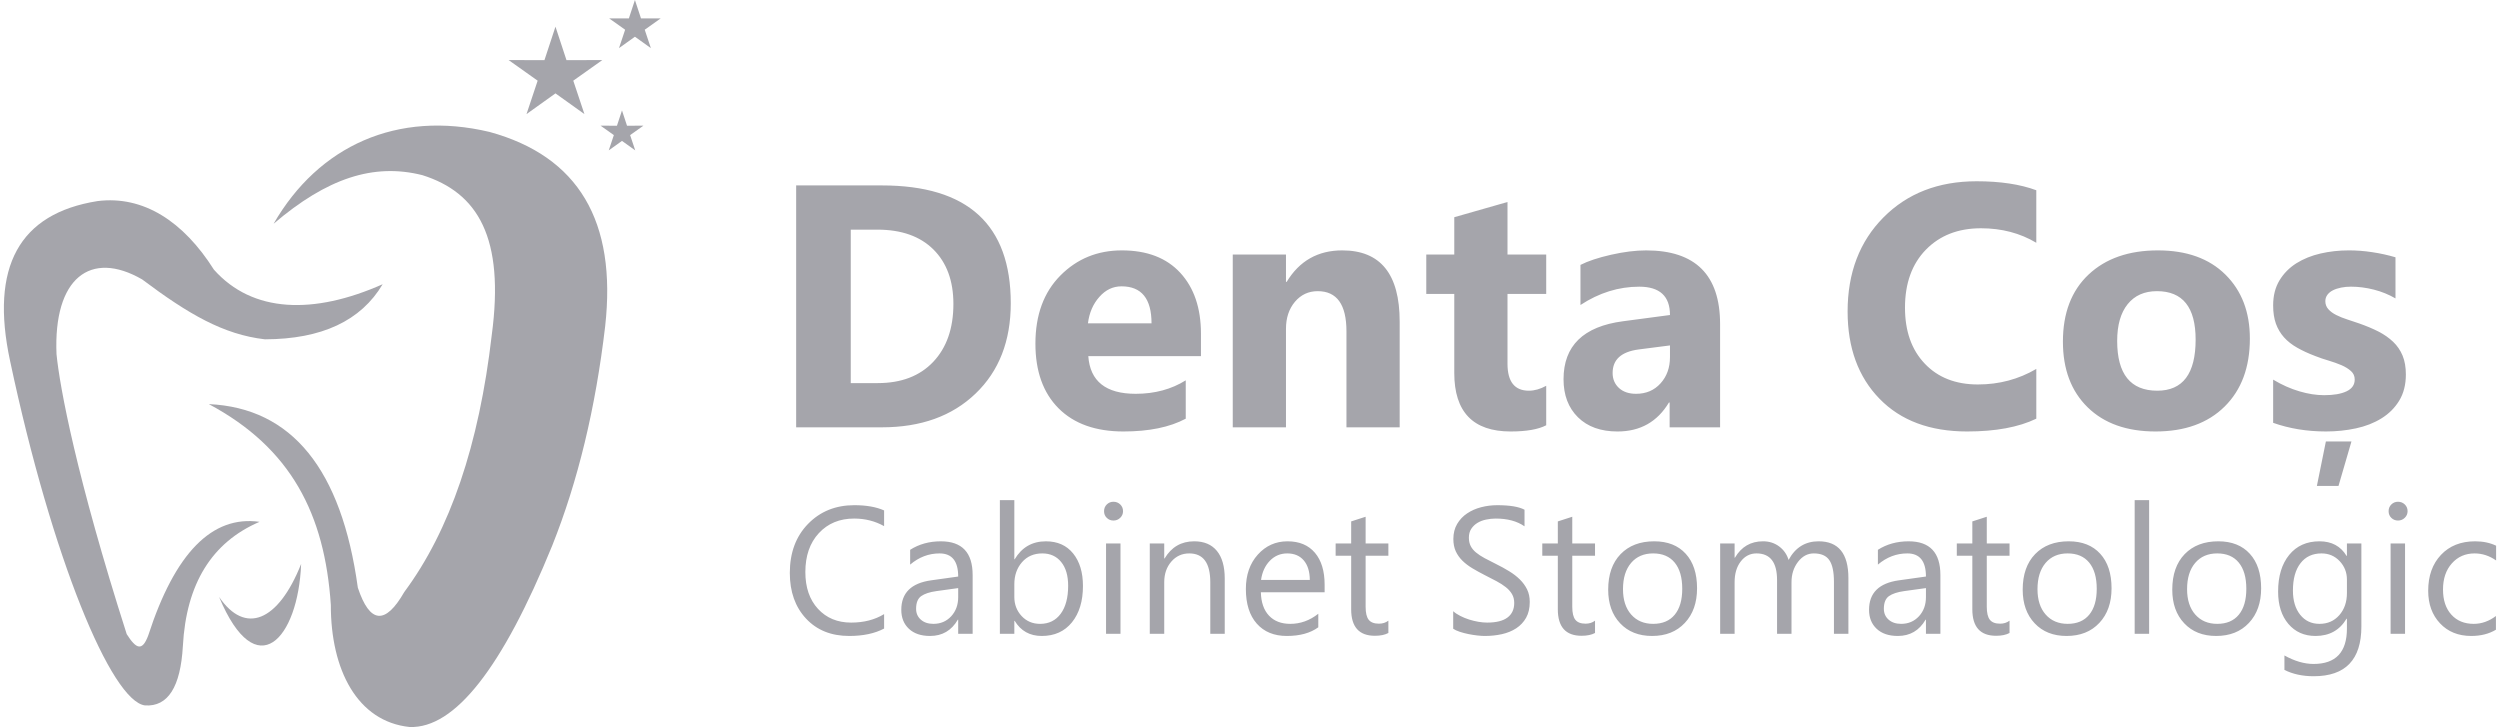
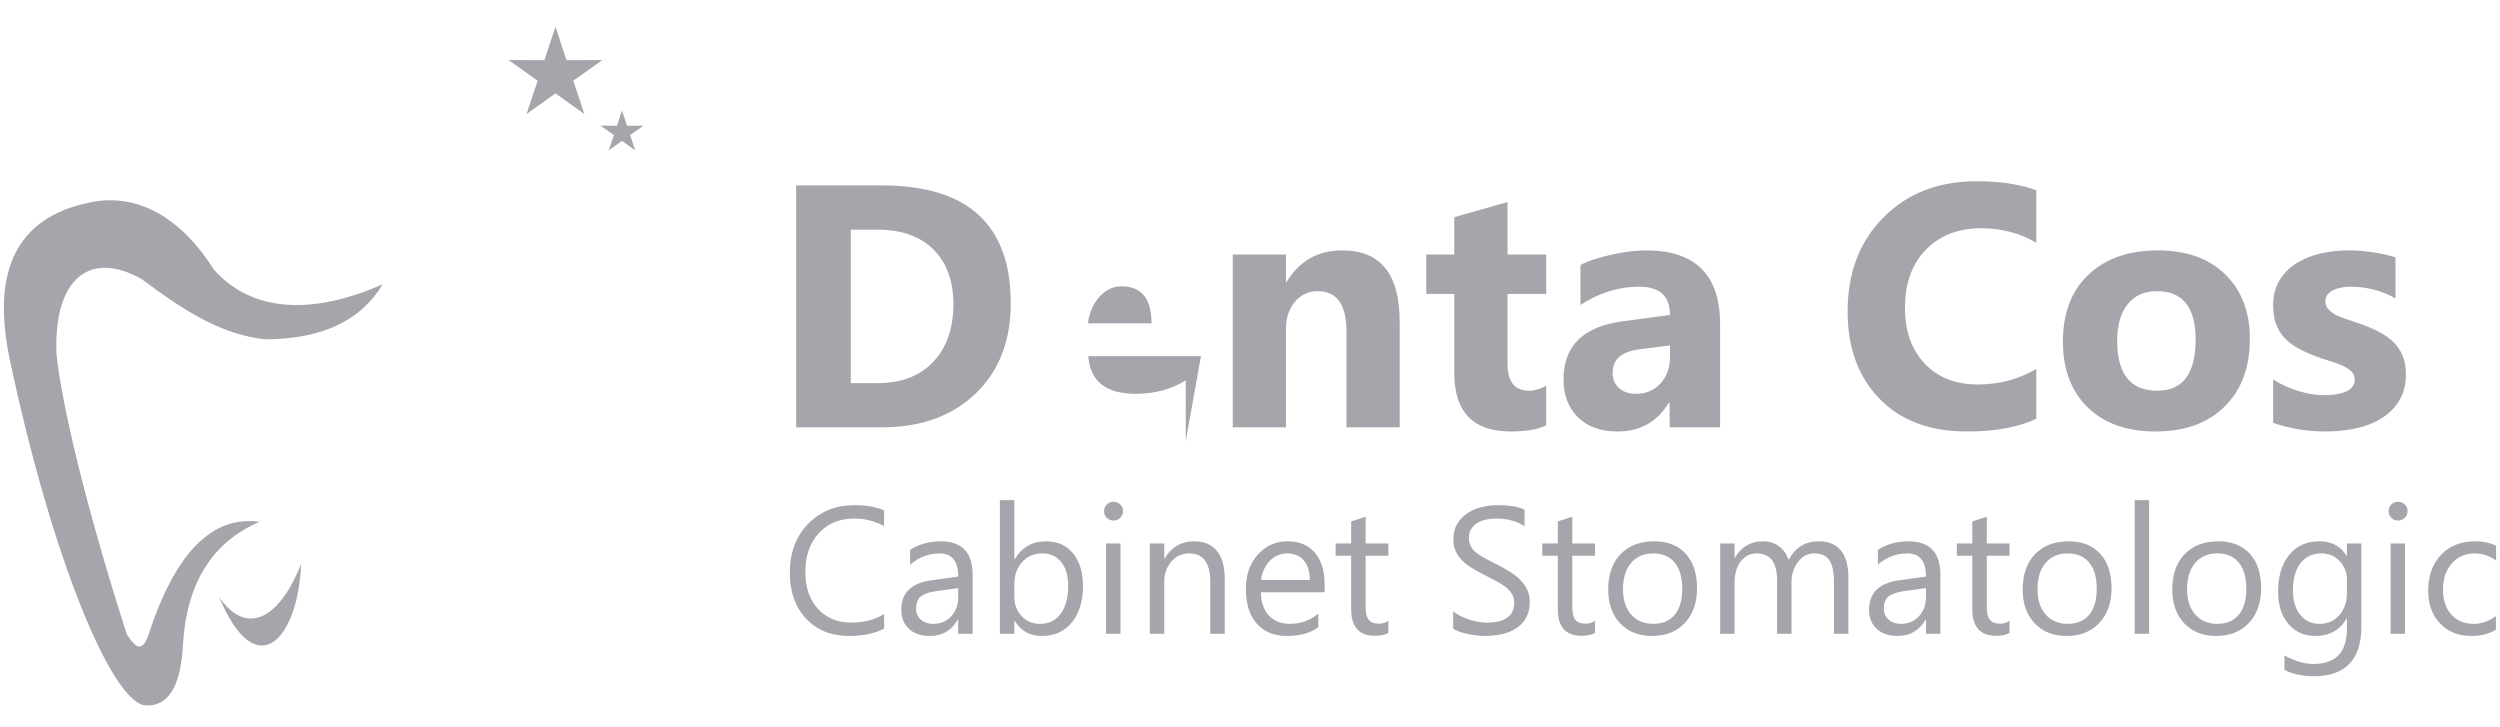
<svg xmlns="http://www.w3.org/2000/svg" xml:space="preserve" width="196px" height="57px" version="1.1" style="shape-rendering:geometricPrecision; text-rendering:geometricPrecision; image-rendering:optimizeQuality; fill-rule:evenodd; clip-rule:evenodd" viewBox="0 0 10586977 3088444">
  <defs>
    <style type="text/css">
   
    .fil0 {fill:#A5A5AB}
    .fil1 {fill:#A5A5AB;fill-rule:nonzero}
   
  </style>
  </defs>
  <g id="Layer_x0020_1">
    <g id="_2659316919392">
      <path class="fil0" d="M1109044 1441406c240927,-576 407620,-78519 500013,-234022 -293038,130119 -552955,122446 -716770,-61894 -129543,-204992 -299688,-315673 -494323,-291312 -333448,53007 -457365,279355 -371621,678982 178522,840623 431022,1446585 573417,1463466 97189,6074 150707,-78008 160618,-252309 14259,-264585 122829,-440421 325712,-527635 -201604,-28390 -359153,132228 -472519,481726 -25640,70015 -51408,58953 -91754,-4604 -213497,-668048 -284279,-1047597 -298218,-1189289 -13555,-323922 144313,-444001 363565,-317719 197192,147958 345661,234341 521880,254610z" />
      <path class="fil0" d="M914090 2535488c158892,380509 336326,177498 348667,-139901 -97317,245339 -237986,302693 -348667,139901z" />
-       <path class="fil0" d="M1503620 2496485c-69311,-503594 -280378,-763575 -633073,-779880 349626,186706 492596,467659 518364,853283 -448,275455 112343,495282 334919,518428 191629,6586 393489,-250326 605579,-770736 109082,-273281 184020,-583711 224814,-931291 50001,-447006 -113622,-722269 -490870,-825788 -391954,-93225 -726489,58569 -917543,389971 226413,-193099 424116,-258894 631922,-206463 236515,74555 350009,265736 294765,678982 -53838,466956 -177691,830904 -371621,1091844 -80693,140733 -146424,134595 -197256,-18350z" />
      <polygon class="fil0" points="2343156,113302 2389896,255441 2542138,255186 2418797,342720 2466113,484667 2343156,396686 2220135,484667 2267450,342720 2144110,255186 2296351,255441 " />
-       <polygon class="fil0" points="2680697,0 2706464,78263 2790226,78071 2722322,126282 2748409,204417 2680697,156014 2612984,204417 2639071,126282 2571167,78071 2654929,78263 " />
      <polygon class="fil0" points="2625708,469066 2647064,534029 2716631,533901 2660300,573928 2681911,638763 2625708,598545 2569504,638763 2591116,573928 2534785,533901 2604352,534029 " />
-       <path class="fil1" d="M3365561 1815265l0 -1027585 364076 0c365035,0 547585,166821 547585,500845 0,159978 -49938,287987 -149493,383386 -99619,95654 -232231,143354 -398092,143354l-364076 0zm231975 -839728l0 651871 114517 0c100259,0 178841,-30116 235812,-90283 57035,-60232 85680,-142459 85680,-245915 0,-98148 -28389,-175196 -84913,-231464 -56523,-56075 -135809,-84209 -238049,-84209l-113047 0zm1487635 537354l-478593 0c7545,106653 74618,159979 201348,159979 80501,0 151475,-19054 212601,-57227l0 162920c-67776,36254 -156078,54349 -264457,54349 -118417,0 -210427,-32801 -276030,-98596 -65283,-65602 -98084,-157101 -98084,-274559 0,-121806 35487,-218228 106205,-289458 70718,-71165 157548,-106652 260812,-106652 107164,0 189839,31778 248344,95207 58442,63620 87854,149748 87854,258830l0 95207zm-209980 -139518c0,-104670 -42584,-157037 -127433,-157037 -36446,0 -67777,14898 -94248,45014 -26663,29860 -42776,67265 -48403,112023l270084 0zm1054120 441892l-226093 0 0 -407811c0,-113814 -40666,-170593 -122126,-170593 -39132,0 -71421,15154 -96870,45270 -25192,30116 -37916,68288 -37916,114517l0 418617 -226093 0 0 -734035 226093 0 0 116244 2941 0c54030,-89261 132612,-133827 236068,-133827 162728,0 243996,100834 243996,302437l0 449181zm622458 -8760c-33568,17584 -83953,26407 -151218,26407 -159531,0 -239329,-82930 -239329,-248600l0 -335686 -118929 0 0 -167396 118929 0 0 -158508 226093 -64579 0 223087 164454 0 0 167396 -164454 0 0 296555c0,76345 30372,114517 90795,114517 23722,0 48403,-6906 73659,-20844l0 167651zm738639 8760l-214328 0 0 -105438 -2941 0c-49171,81972 -121807,123085 -218484,123085 -71230,0 -127242,-20077 -168099,-60423 -40858,-40411 -61191,-94184 -61191,-161513 0,-142140 84465,-224367 253011,-246362l199174 -26472c0,-80245 -43543,-120335 -130630,-120335 -87406,0 -170592,25896 -249622,77815l0 -170337c31586,-16113 74618,-30563 129479,-43032 54796,-12468 104734,-18606 149492,-18606 209404,0 314139,104478 314139,313179l0 438439zm-212858 -298218l0 -49681 -133315 17136c-73659,9783 -110361,43031 -110361,100066 0,25704 9016,46996 26919,63621 17839,16369 42073,24681 72636,24681 42584,0 77304,-14643 103967,-44247 26727,-29349 40154,-66562 40154,-111576zm1556115 261516c-75130,36254 -172958,54349 -293805,54349 -157869,0 -281913,-46229 -372197,-139006 -90284,-92713 -135553,-216246 -135553,-370662 0,-164198 50896,-297514 152433,-399818 101538,-102241 233191,-153393 395407,-153393 100322,0 184979,12724 253715,38172l0 223152c-68736,-41114 -147254,-61639 -235108,-61639 -96678,0 -174493,30308 -233894,90987 -59209,60680 -88813,142907 -88813,246362 0,99619 27878,178650 83890,237602 55820,58953 131141,88558 225837,88558 90284,0 172958,-21996 248088,-66051l0 211387zm506471 54349c-122318,0 -218484,-34272 -288434,-102752 -70015,-68544 -104990,-161513 -104990,-278971 0,-121359 36254,-216246 108890,-284790 72700,-68480 171040,-102752 294573,-102752 121870,0 217525,34272 286772,102752 69247,68544 103967,159019 103967,271874 0,121806 -35679,217972 -107164,288690 -71421,70718 -169314,105949 -293614,105949zm6138 -596051c-53326,0 -94951,18351 -124555,55308 -29605,36702 -44503,88813 -44503,156079 0,140988 56779,211450 170529,211450 108379,0 162728,-72444 162728,-217013 0,-137280 -54797,-205824 -164199,-205824zm493492 559350l0 -183509c37213,22251 74426,38876 111575,49682 36958,10997 72189,16368 104990,16368 40347,0 71933,-5371 95144,-16368 23274,-10998 34783,-27687 34783,-50194 0,-14450 -5179,-26151 -15665,-35678 -10550,-9591 -24234,-18159 -40602,-25257 -16625,-7033 -34528,-13427 -54094,-19310 -19821,-5626 -38684,-12212 -56779,-19310 -29093,-10997 -54797,-22762 -77048,-35486 -22251,-12469 -40858,-27175 -56076,-44055 -14898,-16625 -26407,-35935 -34463,-57994 -7801,-21996 -11765,-47955 -11765,-78007 0,-41114 9079,-76345 26919,-105949 17903,-29605 41880,-53838 71677,-72700 30115,-18799 64387,-32738 102816,-41562 38364,-8823 78518,-13235 120079,-13235 32546,0 65603,2429 99108,7609 33569,4859 66562,12212 99107,21739l0 174685c-28645,-16624 -59464,-29093 -92202,-37405 -32801,-8312 -65091,-12468 -96677,-12468 -14898,0 -28901,1215 -42073,3900 -12980,2686 -24745,6330 -34784,11509 -10038,4860 -17839,11510 -23721,19310 -5627,7865 -8568,16881 -8568,26919 0,13236 4411,24745 12979,34272 8568,9527 19822,17839 33761,24681 13747,6842 29157,13236 46229,18607 16880,5626 33824,11253 50449,16880 30052,10550 57482,21995 81715,34272 24426,12468 45270,27175 62854,43799 17391,16625 30819,36190 40154,58697 9272,22507 13939,49170 13939,80245 0,43352 -9527,80501 -28389,111384 -18863,30819 -44055,55756 -75386,75066 -31267,19374 -67265,33569 -108123,42329 -40858,8823 -83442,13235 -127241,13235 -80949,0 -155823,-12276 -224622,-36701z" />
+       <path class="fil1" d="M3365561 1815265l0 -1027585 364076 0c365035,0 547585,166821 547585,500845 0,159978 -49938,287987 -149493,383386 -99619,95654 -232231,143354 -398092,143354l-364076 0zm231975 -839728l0 651871 114517 0c100259,0 178841,-30116 235812,-90283 57035,-60232 85680,-142459 85680,-245915 0,-98148 -28389,-175196 -84913,-231464 -56523,-56075 -135809,-84209 -238049,-84209l-113047 0zm1487635 537354l-478593 0c7545,106653 74618,159979 201348,159979 80501,0 151475,-19054 212601,-57227l0 162920l0 95207zm-209980 -139518c0,-104670 -42584,-157037 -127433,-157037 -36446,0 -67777,14898 -94248,45014 -26663,29860 -42776,67265 -48403,112023l270084 0zm1054120 441892l-226093 0 0 -407811c0,-113814 -40666,-170593 -122126,-170593 -39132,0 -71421,15154 -96870,45270 -25192,30116 -37916,68288 -37916,114517l0 418617 -226093 0 0 -734035 226093 0 0 116244 2941 0c54030,-89261 132612,-133827 236068,-133827 162728,0 243996,100834 243996,302437l0 449181zm622458 -8760c-33568,17584 -83953,26407 -151218,26407 -159531,0 -239329,-82930 -239329,-248600l0 -335686 -118929 0 0 -167396 118929 0 0 -158508 226093 -64579 0 223087 164454 0 0 167396 -164454 0 0 296555c0,76345 30372,114517 90795,114517 23722,0 48403,-6906 73659,-20844l0 167651zm738639 8760l-214328 0 0 -105438 -2941 0c-49171,81972 -121807,123085 -218484,123085 -71230,0 -127242,-20077 -168099,-60423 -40858,-40411 -61191,-94184 -61191,-161513 0,-142140 84465,-224367 253011,-246362l199174 -26472c0,-80245 -43543,-120335 -130630,-120335 -87406,0 -170592,25896 -249622,77815l0 -170337c31586,-16113 74618,-30563 129479,-43032 54796,-12468 104734,-18606 149492,-18606 209404,0 314139,104478 314139,313179l0 438439zm-212858 -298218l0 -49681 -133315 17136c-73659,9783 -110361,43031 -110361,100066 0,25704 9016,46996 26919,63621 17839,16369 42073,24681 72636,24681 42584,0 77304,-14643 103967,-44247 26727,-29349 40154,-66562 40154,-111576zm1556115 261516c-75130,36254 -172958,54349 -293805,54349 -157869,0 -281913,-46229 -372197,-139006 -90284,-92713 -135553,-216246 -135553,-370662 0,-164198 50896,-297514 152433,-399818 101538,-102241 233191,-153393 395407,-153393 100322,0 184979,12724 253715,38172l0 223152c-68736,-41114 -147254,-61639 -235108,-61639 -96678,0 -174493,30308 -233894,90987 -59209,60680 -88813,142907 -88813,246362 0,99619 27878,178650 83890,237602 55820,58953 131141,88558 225837,88558 90284,0 172958,-21996 248088,-66051l0 211387zm506471 54349c-122318,0 -218484,-34272 -288434,-102752 -70015,-68544 -104990,-161513 -104990,-278971 0,-121359 36254,-216246 108890,-284790 72700,-68480 171040,-102752 294573,-102752 121870,0 217525,34272 286772,102752 69247,68544 103967,159019 103967,271874 0,121806 -35679,217972 -107164,288690 -71421,70718 -169314,105949 -293614,105949zm6138 -596051c-53326,0 -94951,18351 -124555,55308 -29605,36702 -44503,88813 -44503,156079 0,140988 56779,211450 170529,211450 108379,0 162728,-72444 162728,-217013 0,-137280 -54797,-205824 -164199,-205824zm493492 559350l0 -183509c37213,22251 74426,38876 111575,49682 36958,10997 72189,16368 104990,16368 40347,0 71933,-5371 95144,-16368 23274,-10998 34783,-27687 34783,-50194 0,-14450 -5179,-26151 -15665,-35678 -10550,-9591 -24234,-18159 -40602,-25257 -16625,-7033 -34528,-13427 -54094,-19310 -19821,-5626 -38684,-12212 -56779,-19310 -29093,-10997 -54797,-22762 -77048,-35486 -22251,-12469 -40858,-27175 -56076,-44055 -14898,-16625 -26407,-35935 -34463,-57994 -7801,-21996 -11765,-47955 -11765,-78007 0,-41114 9079,-76345 26919,-105949 17903,-29605 41880,-53838 71677,-72700 30115,-18799 64387,-32738 102816,-41562 38364,-8823 78518,-13235 120079,-13235 32546,0 65603,2429 99108,7609 33569,4859 66562,12212 99107,21739l0 174685c-28645,-16624 -59464,-29093 -92202,-37405 -32801,-8312 -65091,-12468 -96677,-12468 -14898,0 -28901,1215 -42073,3900 -12980,2686 -24745,6330 -34784,11509 -10038,4860 -17839,11510 -23721,19310 -5627,7865 -8568,16881 -8568,26919 0,13236 4411,24745 12979,34272 8568,9527 19822,17839 33761,24681 13747,6842 29157,13236 46229,18607 16880,5626 33824,11253 50449,16880 30052,10550 57482,21995 81715,34272 24426,12468 45270,27175 62854,43799 17391,16625 30819,36190 40154,58697 9272,22507 13939,49170 13939,80245 0,43352 -9527,80501 -28389,111384 -18863,30819 -44055,55756 -75386,75066 -31267,19374 -67265,33569 -108123,42329 -40858,8823 -83442,13235 -127241,13235 -80949,0 -155823,-12276 -224622,-36701z" />
      <path class="fil1" d="M3739164 2670082c-39643,20973 -89133,31459 -148214,31459 -76344,0 -137471,-24553 -183380,-73787 -45909,-49234 -68928,-113942 -68928,-193867 0,-85936 25832,-155375 77496,-208445 51663,-52943 117138,-79414 196552,-79414 50897,0 93097,7417 126474,22251l0 66754c-38364,-21484 -80820,-32226 -127241,-32226 -61639,0 -111512,20589 -149876,61894 -38236,41178 -57419,96294 -57419,165222 0,65475 17904,117650 53710,156526 35807,38875 82739,58313 140925,58313 53837,0 100514,-12021 139901,-36062l0 61382zm376097 22252l-61383 0 0 -59976 -1534 0c-26727,46165 -65987,69183 -118034,69183 -38236,0 -68161,-10102 -89772,-30435 -21612,-20206 -32354,-47061 -32354,-80565 0,-71741 42200,-113558 126602,-125323l115092 -16113c0,-65475 -26343,-98212 -79030,-98212 -46165,0 -87854,15857 -125067,47571l0 -62917c37725,-24042 81076,-36062 130310,-36062 90156,0 135170,47699 135170,143226l0 249623zm-61383 -194123l-92585 12788c-28518,3964 -50002,11126 -64452,21228 -14451,10231 -21740,28134 -21740,53966 0,18798 6650,34144 20077,46037 13300,11893 31203,17903 53327,17903 30563,0 55756,-10742 75577,-32098 19821,-21484 29796,-48595 29796,-81460l0 -38364zm240032 139134l-1535 0 0 54989 -61382 0 0 -567790 61382 0 0 251157 1535 0c30180,-50768 74427,-76216 132612,-76216 49234,0 87726,17136 115604,51535 27814,34400 41753,80437 41753,138239 0,64196 -15601,115732 -46740,154352 -31331,38620 -74043,57930 -128264,57930 -50641,0 -89005,-21356 -114965,-64196zm-1535 -155247l0 53710c0,31842 10359,58825 30948,81076 20588,22123 46804,33249 78518,33249 37213,0 66370,-14323 87471,-42840 21100,-28645 31714,-68288 31714,-119185 0,-42840 -9847,-76472 -29668,-100769 -19694,-24298 -46421,-36446 -80181,-36446 -35679,0 -64452,12404 -86192,37341 -21740,24936 -32610,56267 -32610,93864zm421047 -270851c-10997,0 -20461,-3709 -28197,-11254 -7801,-7417 -11701,-17008 -11701,-28517 0,-11381 3900,-20972 11701,-28645 7736,-7545 17200,-11382 28197,-11382 11254,0 20909,3837 28837,11382 7865,7673 11893,17264 11893,28645 0,10998 -4028,20461 -11893,28134 -7928,7801 -17583,11637 -28837,11637zm29924 481087l-61382 0 0 -383642 61382 0 0 383642zm442851 0l-61383 0 0 -219060c0,-81588 -29796,-122381 -89261,-122381 -30691,0 -56075,11509 -76152,34655 -20142,23147 -30244,52431 -30244,87726l0 219060 -61383 0 0 -383642 61383 0 0 63684 1598 0c28837,-48594 70782,-72891 125771,-72891 41945,0 74043,13555 96294,40666 22251,27110 33377,66242 33377,117522l0 234661zm424307 -176476l-270851 0c1023,42840 12533,75962 34400,99236 21996,23402 52176,35039 90540,35039 43223,0 82866,-14323 119057,-42968l0 57546c-33633,24554 -78263,36830 -133636,36830 -54093,0 -96677,-17392 -127624,-52303 -30948,-34911 -46421,-84018 -46421,-147191 0,-59848 16880,-108442 50768,-146167 33889,-37597 75834,-56395 126091,-56395 50129,0 89005,16240 116499,48722 27494,32482 41177,77624 41177,135426l0 32225zm-62917 -52175c-256,-35551 -8824,-63301 -25704,-83122 -16880,-19822 -40282,-29668 -70206,-29668 -28901,0 -53582,10358 -73787,31202 -20205,20845 -32738,47956 -37469,81588l207166 0zm333769 225198c-14451,7929 -33633,11893 -57291,11893 -67137,0 -100770,-37469 -100770,-112535l0 -227372 -65986 0 0 -52175 65986 0 0 -93736 61383 -19822 0 113558 96678 0 0 52175 -96678 0 0 216758c0,25832 4348,44246 13172,55244 8695,10998 23146,16497 43479,16497 15473,0 28773,-4220 40027,-12788l0 52303zm275326 -18031l0 -74427c8377,7545 18607,14195 30500,20205 11765,6011 24361,11126 37341,15218 13172,4092 26216,7289 39515,9591 13172,2174 25448,3325 36702,3325 38620,0 67521,-7161 86575,-21484 19054,-14322 28645,-35039 28645,-61894 0,-14578 -3197,-27111 -9591,-37853 -6266,-10742 -15090,-20588 -26343,-29412 -11254,-8952 -24553,-17392 -39899,-25576 -15346,-8057 -31842,-16625 -49490,-25576 -18798,-9591 -36190,-19183 -52431,-28901 -16241,-9719 -30307,-20461 -42328,-32226 -11893,-11765 -21356,-25065 -28262,-39899 -6777,-14962 -10230,-32354 -10230,-52303 0,-24553 5435,-45781 16113,-63941 10742,-18159 24809,-33121 42328,-44758 17520,-11765 37341,-20589 59720,-26343 22380,-5755 45142,-8568 68417,-8568 52942,0 91562,6394 115731,19182l0 70590c-31714,-21995 -72380,-32993 -122126,-32993 -13683,0 -27366,1407 -41177,4348 -13683,2813 -25960,7545 -36702,14067 -10742,6522 -19438,14962 -26215,25192 -6778,10231 -10103,22763 -10103,37597 0,13683 2558,25576 7673,35551 5115,9974 12660,19182 22635,27366 9975,8312 22123,16241 36446,24042 14322,7673 30947,16241 49617,25448 19183,9463 37469,19438 54605,30052 17264,10486 32354,21995 45270,34783 13044,12789 23274,26855 30947,42329 7545,15474 11382,33249 11382,53326 0,26471 -5116,48851 -15474,67265 -10358,18287 -24425,33249 -41945,44759 -17647,11509 -37980,19821 -60871,24936 -23018,5115 -47188,7673 -72636,7673 -8440,0 -18926,-639 -31459,-2046 -12532,-1407 -25192,-3325 -38236,-6010 -12852,-2558 -25128,-5883 -36830,-9719 -11637,-3837 -20844,-8185 -27814,-12916zm602510 18031c-14451,7929 -33633,11893 -57291,11893 -67137,0 -100770,-37469 -100770,-112535l0 -227372 -65986 0 0 -52175 65986 0 0 -93736 61383 -19822 0 113558 96678 0 0 52175 -96678 0 0 216758c0,25832 4348,44246 13172,55244 8696,10998 23146,16497 43479,16497 15474,0 28773,-4220 40027,-12788l0 52303zm242333 12660c-56651,0 -101920,-17903 -135681,-53838 -33888,-35806 -50768,-83378 -50768,-142714 0,-64452 17647,-114837 52814,-151155 35167,-36190 82739,-54349 142715,-54349 57163,0 101793,17647 133891,52942 32098,35167 48083,84018 48083,146551 0,61255 -17264,110361 -51983,147191 -34464,36957 -80885,55372 -139071,55372zm4604 -350648c-39515,0 -70718,13427 -93736,40410 -22891,26983 -34400,64068 -34400,111512 0,45525 11637,81587 34783,107803 23275,26343 54350,39515 93353,39515 39643,0 70207,-12916 91563,-38748 21356,-25832 31970,-62533 31970,-110105 0,-48083 -10614,-85168 -31970,-111256 -21356,-26088 -51920,-39131 -91563,-39131zm829370 341441l-61383 0 0 -220594c0,-42585 -6522,-73276 -19694,-92330 -13043,-19054 -35167,-28517 -66114,-28517 -26215,0 -48595,12020 -67009,36062 -18287,23914 -27495,52687 -27495,86319l0 219060 -61382 0 0 -228139c0,-75578 -29157,-113302 -87343,-113302 -26983,0 -49234,11381 -66753,34016 -17520,22635 -26216,52047 -26216,88365l0 219060 -61383 0 0 -383642 61383 0 0 60232 1535 0c27238,-46293 66881,-69439 119184,-69439 26216,0 48979,7289 68544,21867 19438,14579 32866,33633 40027,57291 28517,-52815 70974,-79158 127497,-79158 84401,0 126602,52047 126602,156270l0 236579zm390803 0l-61383 0 0 -59976 -1535 0c-26727,46165 -65986,69183 -118033,69183 -38237,0 -68161,-10102 -89773,-30435 -21611,-20206 -32353,-47061 -32353,-80565 0,-71741 42200,-113558 126601,-125323l115093 -16113c0,-65475 -26343,-98212 -79030,-98212 -46165,0 -87854,15857 -125067,47571l0 -62917c37724,-24042 81076,-36062 130310,-36062 90156,0 135170,47699 135170,143226l0 249623zm-61383 -194123l-92586 12788c-28517,3964 -50001,11126 -64451,21228 -14451,10231 -21740,28134 -21740,53966 0,18798 6650,34144 20077,46037 13300,11893 31203,17903 53326,17903 30564,0 55756,-10742 75578,-32098 19821,-21484 29796,-48595 29796,-81460l0 -38364zm355124 190670c-14450,7929 -33632,11893 -57290,11893 -67137,0 -100770,-37469 -100770,-112535l0 -227372 -65986 0 0 -52175 65986 0 0 -93736 61383 -19822 0 113558 96677 0 0 52175 -96677 0 0 216758c0,25832 4348,44246 13171,55244 8696,10998 23147,16497 43480,16497 15473,0 28773,-4220 40026,-12788l0 52303zm242270 12660c-56651,0 -101857,-17903 -135617,-53838 -33889,-35806 -50769,-83378 -50769,-142714 0,-64452 17584,-114837 52815,-151155 35167,-36190 82675,-54349 142651,-54349 57226,0 101856,17647 133891,52942 32098,35167 48083,84018 48083,146551 0,61255 -17264,110361 -51920,147191 -34528,36957 -80948,55372 -139134,55372zm4604 -350648c-39515,0 -70654,13427 -93737,40410 -22826,26983 -34400,64068 -34400,111512 0,45525 11638,81587 34784,107803 23274,26343 54413,39515 93353,39515 39643,0 70206,-12916 91562,-38748 21356,-25832 31970,-62533 31970,-110105 0,-48083 -10614,-85168 -31970,-111256 -21356,-26088 -51919,-39131 -91562,-39131zm346045 341441l-61383 0 0 -567790 61383 0 0 567790zm284790 9207c-56651,0 -101921,-17903 -135682,-53838 -33888,-35806 -50768,-83378 -50768,-142714 0,-64452 17647,-114837 52814,-151155 35168,-36190 82739,-54349 142715,-54349 57163,0 101793,17647 133891,52942 32098,35167 48083,84018 48083,146551 0,61255 -17264,110361 -51919,147191 -34528,36957 -80949,55372 -139134,55372zm4603 -350648c-39515,0 -70718,13427 -93736,40410 -22891,26983 -34400,64068 -34400,111512 0,45525 11637,81587 34784,107803 23274,26343 54349,39515 93352,39515 39643,0 70207,-12916 91563,-38748 21356,-25832 31970,-62533 31970,-110105 0,-48083 -10614,-85168 -31970,-111256 -21356,-26088 -51920,-39131 -91563,-39131zm612293 310494c0,140796 -67521,211258 -202435,211258 -47444,0 -88877,-8951 -124428,-26855l0 -61382c43223,24041 84529,36062 123724,36062 94568,0 141756,-50129 141756,-150260l0 -41944 -1599 0c-29092,48850 -73083,73275 -131781,73275 -47827,0 -86191,-17008 -115348,-51152 -29029,-34144 -43607,-80053 -43607,-137472 0,-65347 15729,-117138 47060,-155630 31331,-38492 74299,-57802 128776,-57802 51663,0 89964,20588 114900,61894l1599 0 0 -52687 61383 0 0 352695zm-61383 -142459l0 -56779c0,-30564 -10358,-56779 -30947,-78519 -20589,-21868 -46357,-32737 -77048,-32737 -37917,0 -67713,13811 -89197,41561 -21484,27622 -32226,66498 -32226,116371 0,42840 10358,77112 30947,102816 20589,25704 47955,38492 81844,38492 34528,0 62469,-12276 84145,-36830 21612,-24553 32482,-56011 32482,-94375zm216949 -307681c-10997,0 -20461,-3709 -28197,-11254 -7801,-7417 -11701,-17008 -11701,-28517 0,-11381 3900,-20972 11701,-28645 7736,-7545 17200,-11382 28197,-11382 11254,0 20909,3837 28773,11382 7929,7673 11957,17264 11957,28645 0,10998 -4028,20461 -11957,28134 -7864,7801 -17519,11637 -28773,11637zm29924 481087l-61382 0 0 -383642 61382 0 0 383642zm386072 -17264c-29413,17647 -64452,26471 -104862,26471 -54733,0 -98852,-17775 -132485,-53454 -33632,-35679 -50385,-81844 -50385,-138623 0,-63173 18160,-114069 54350,-152433 36190,-38364 84529,-57546 145016,-57546 33633,0 63429,6266 89133,18670l0 62662c-28517,-19950 -58953,-29924 -91435,-29924 -39259,0 -71357,14066 -96549,42328 -25065,28134 -37597,65219 -37597,111000 0,45142 11765,80693 35423,106781 23530,26087 55244,39131 95015,39131 33377,0 64963,-11126 94376,-33377l0 58314z" />
-       <polygon class="fil1" points="9972447,1875241 9917394,2064120 9825576,2064120 9863812,1875241 " />
    </g>
  </g>
</svg>